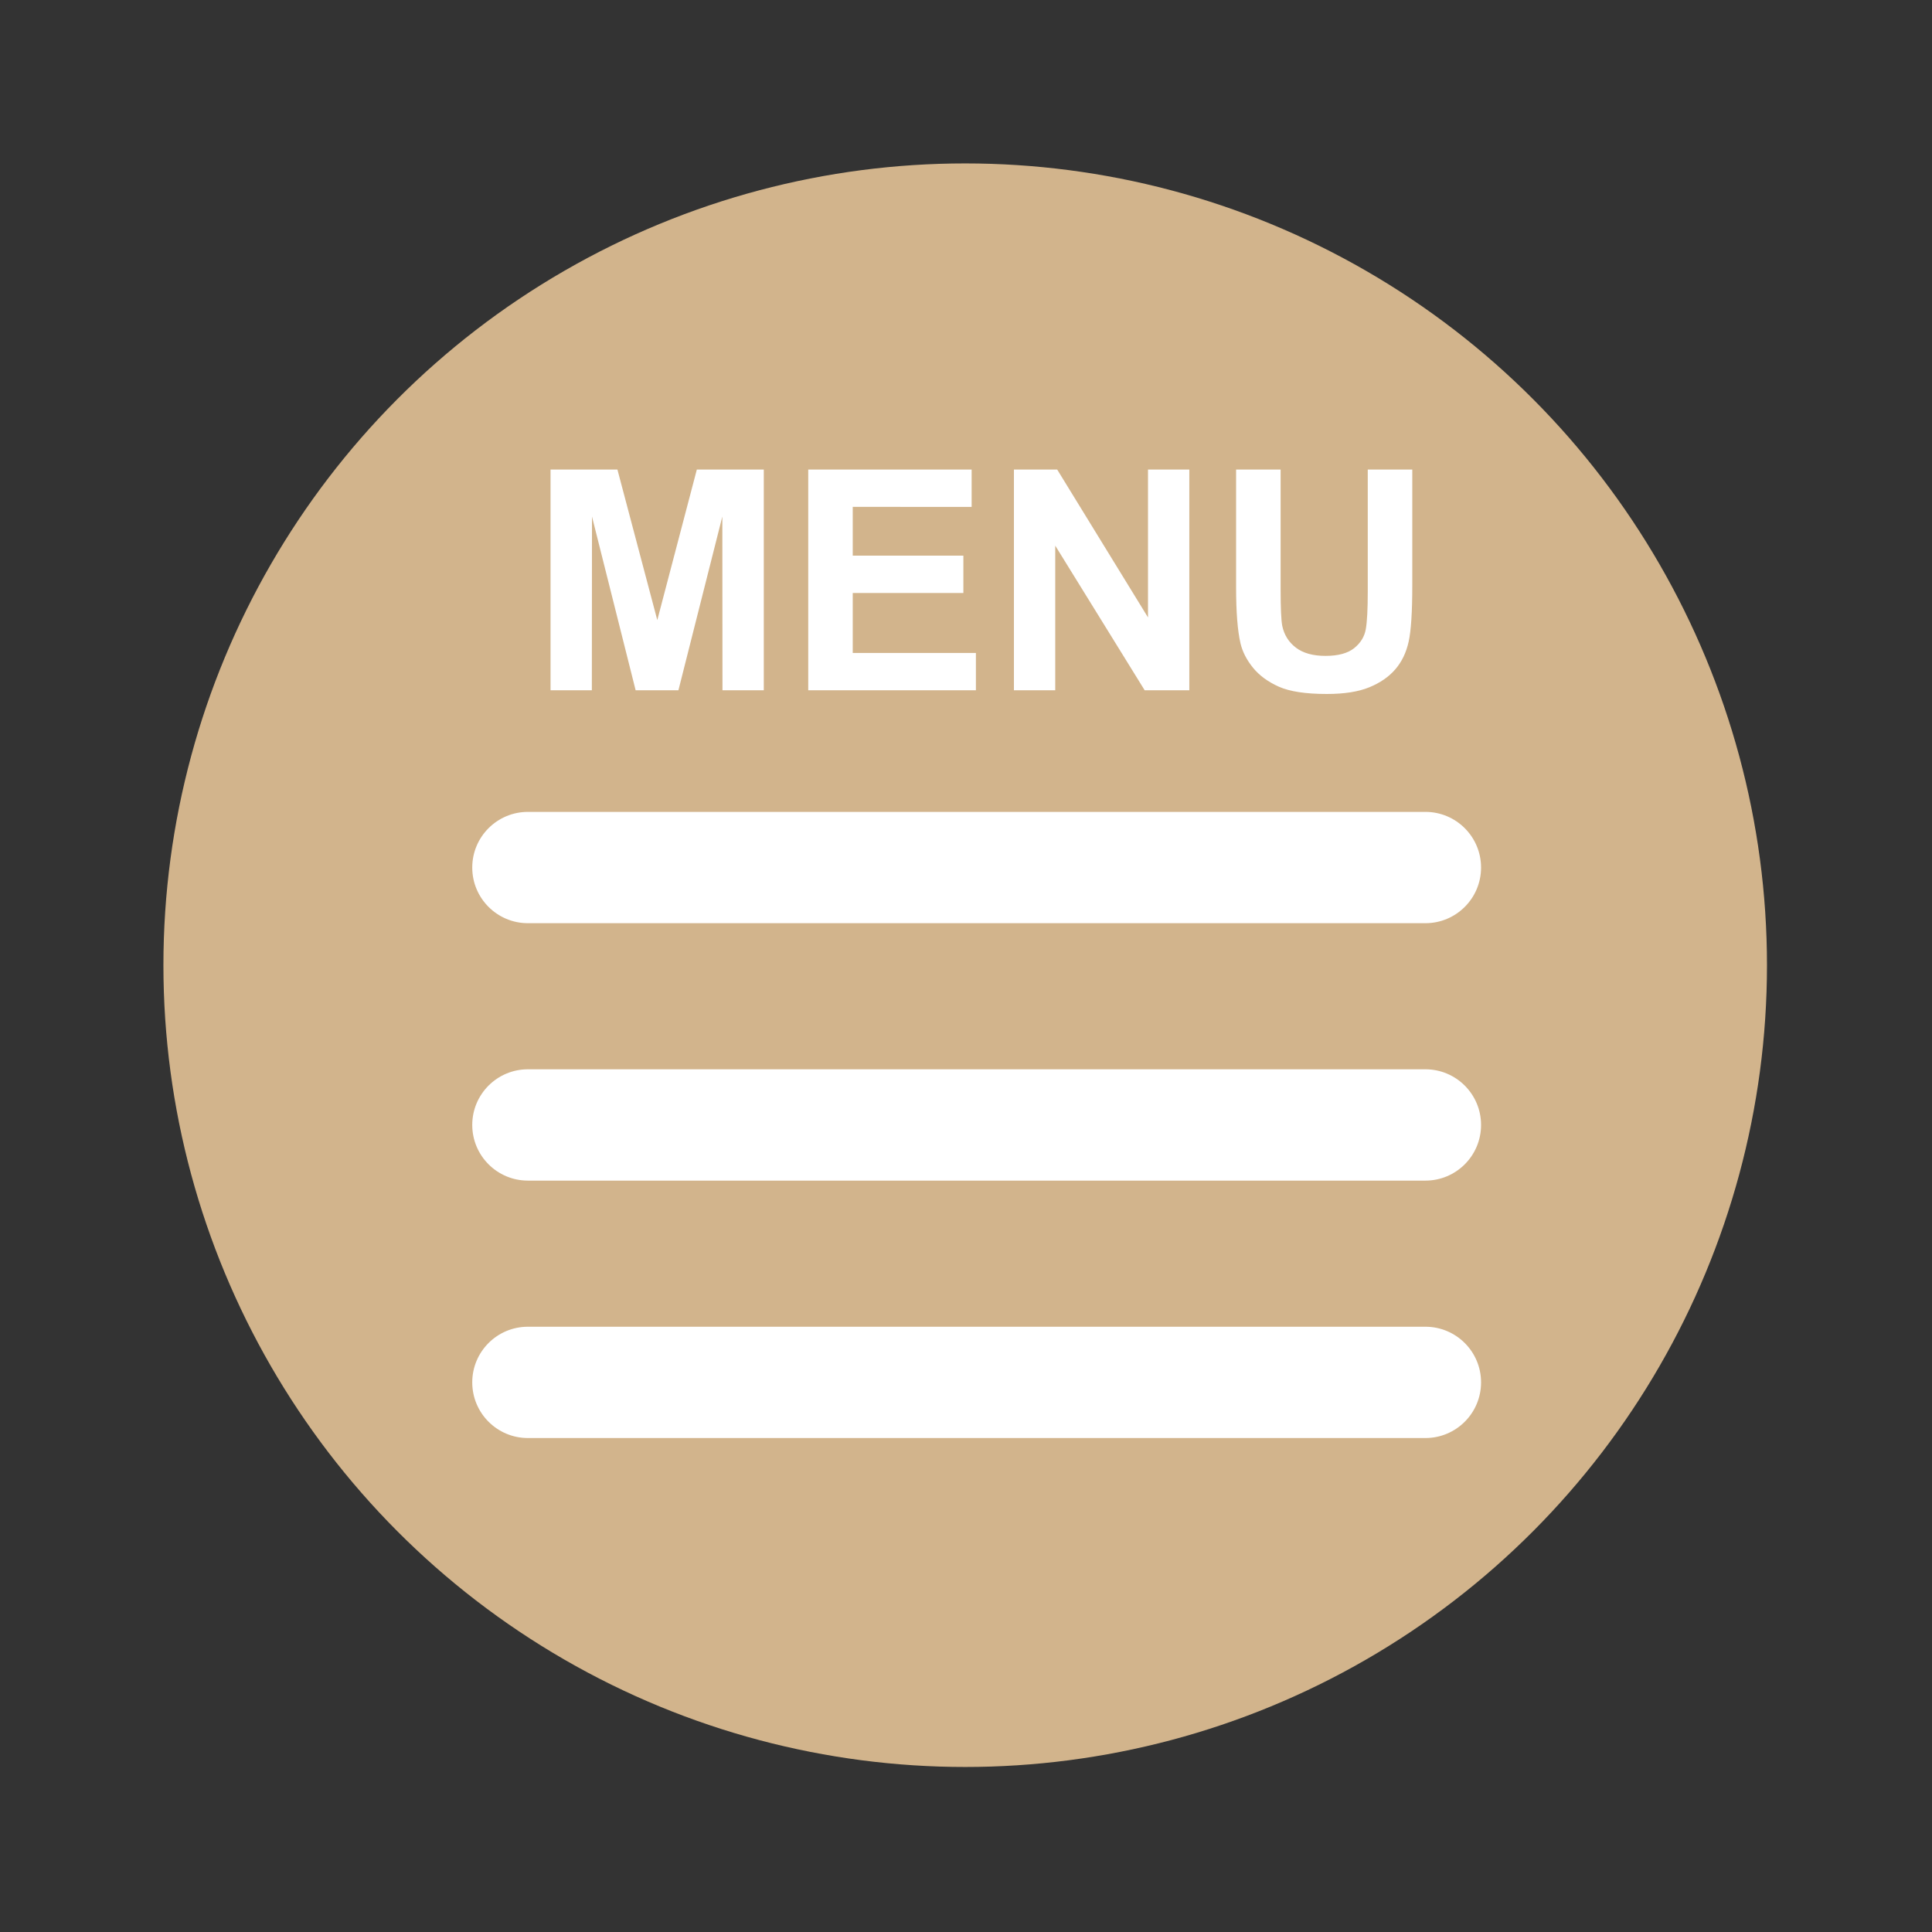
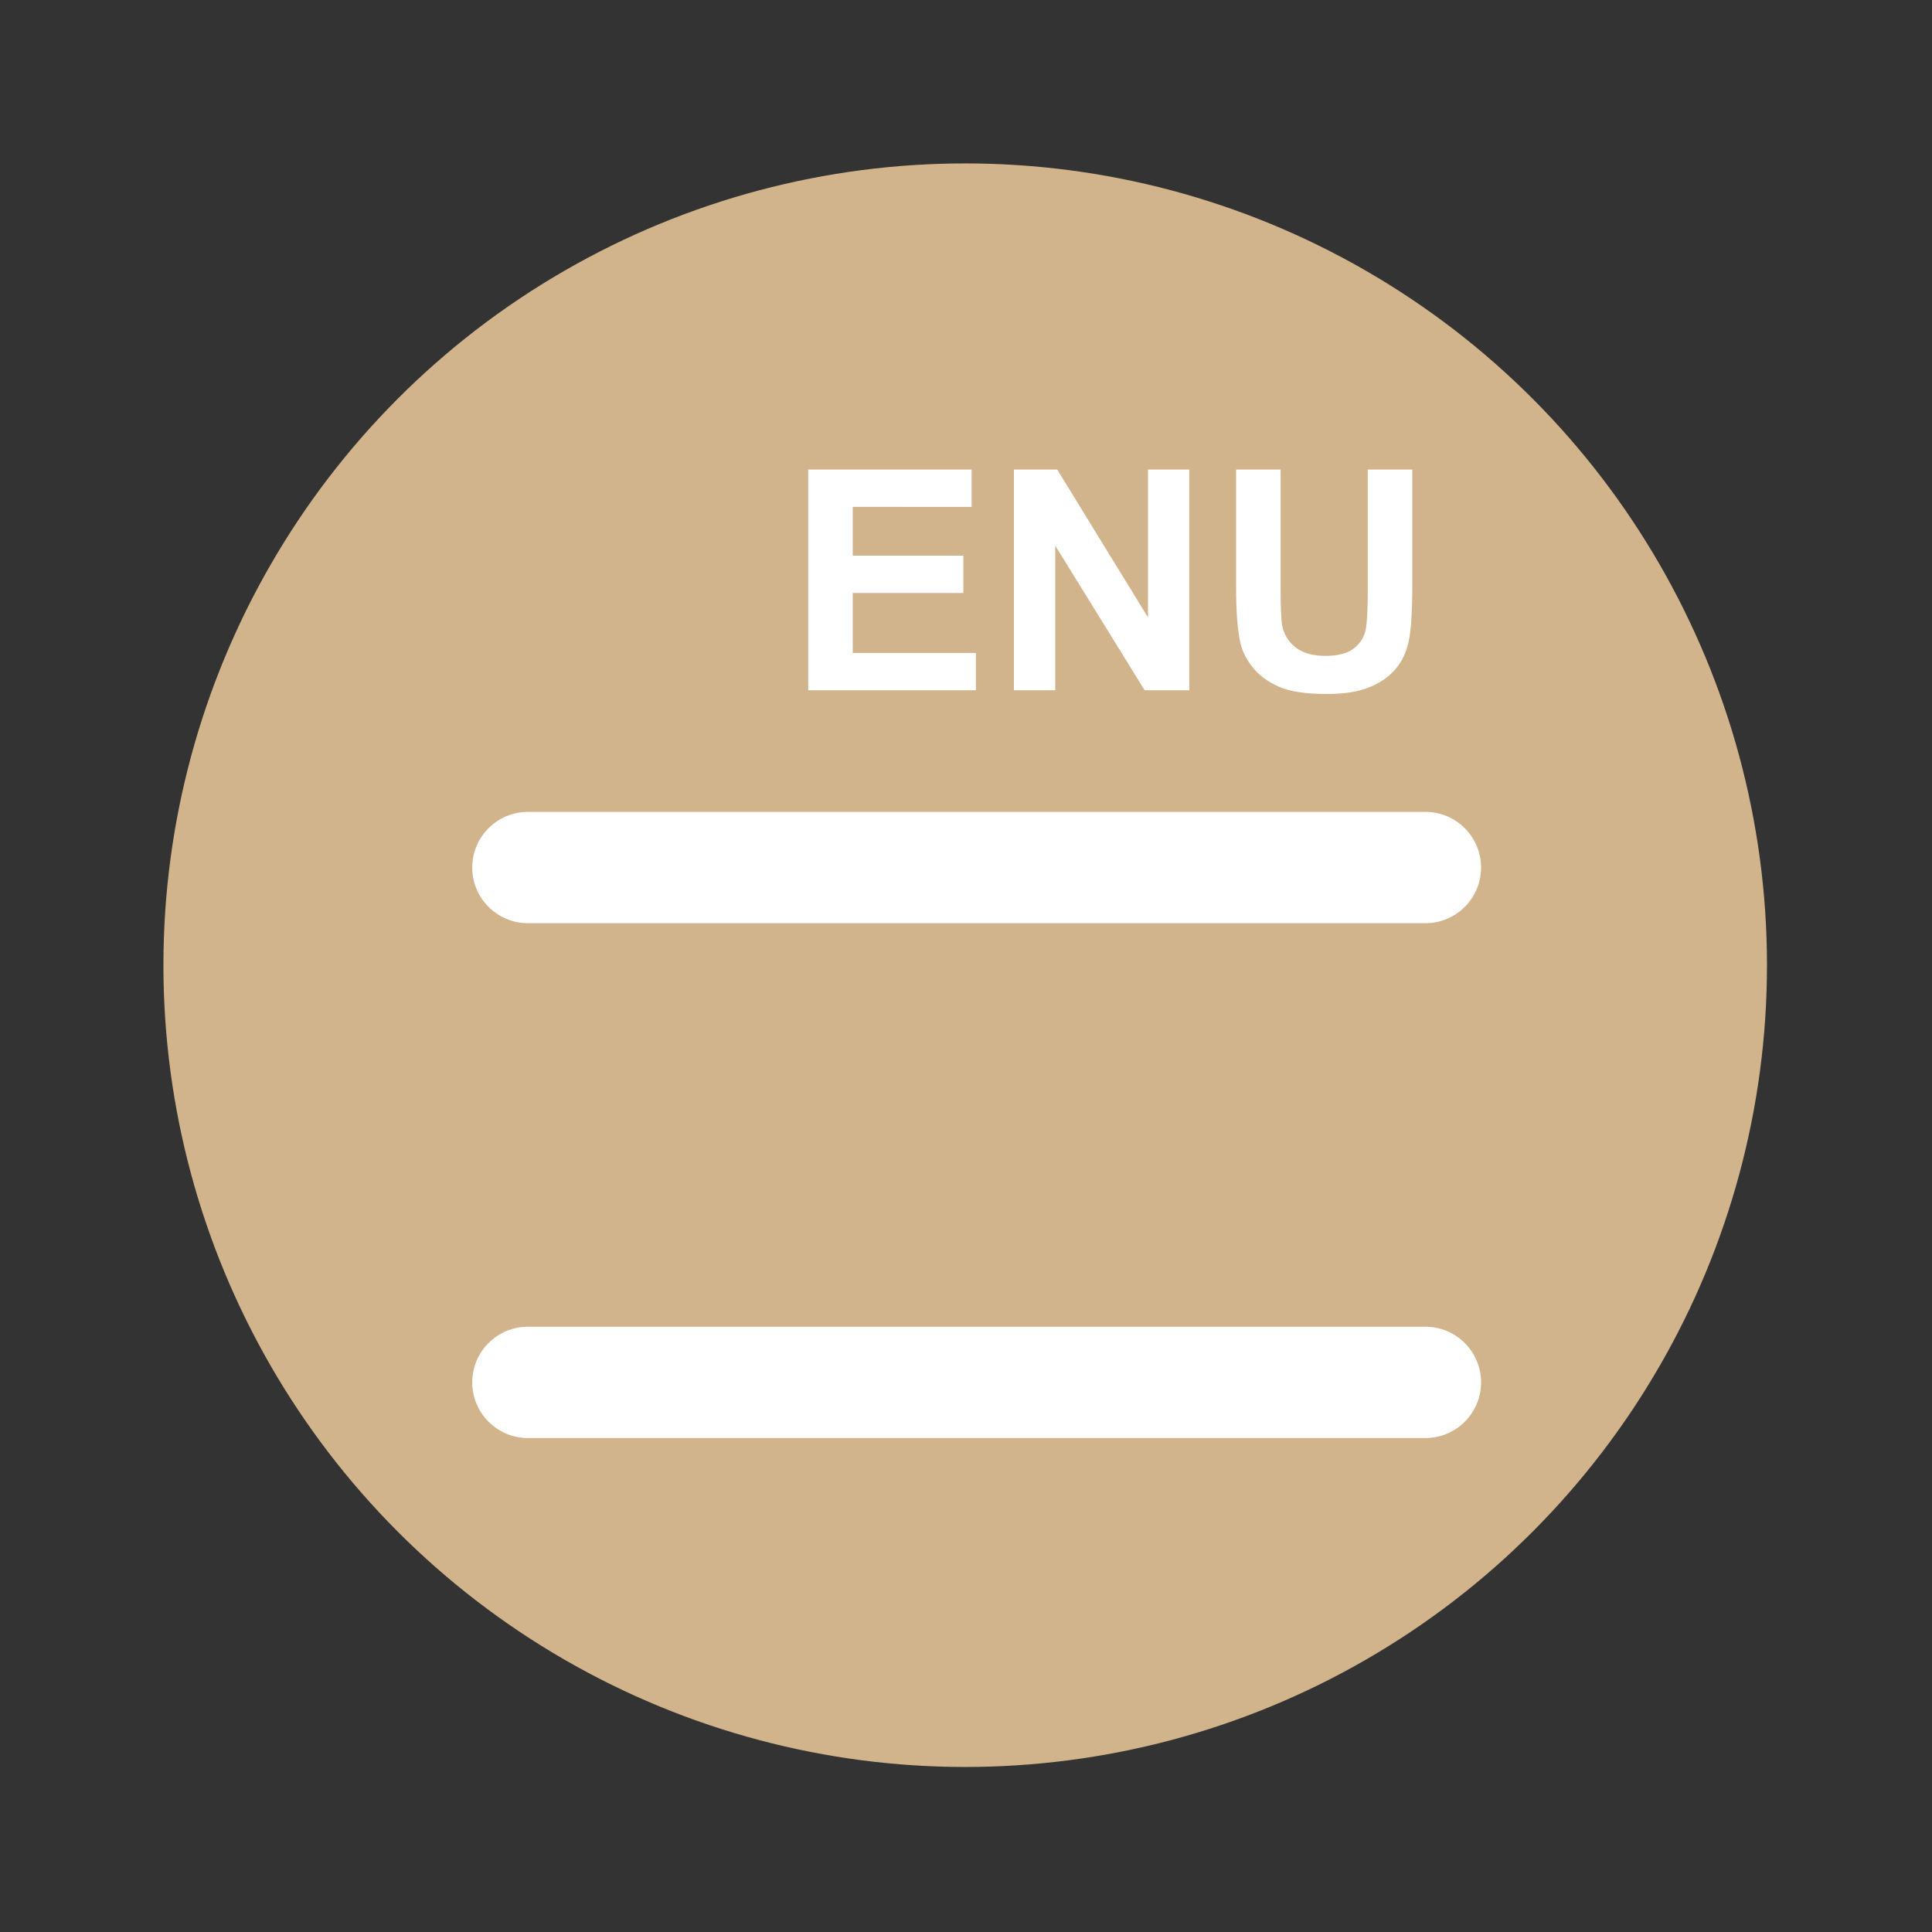
<svg xmlns="http://www.w3.org/2000/svg" version="1.1" id="レイヤー_1" width="200" height="200" viewBox="0 0 200 200" overflow="visible" enable-background="new 0 0 200 200" xml:space="preserve">
  <rect x="0" y="0" width="200" height="200" fill="#333333" stroke="none" />
  <g id="Layer_1">
    <g id="レイヤー_2">
	</g>
  </g>
  <g id="レイヤー_3">
    <circle fill="#D2B48C" cx="99.917" cy="99.917" r="83" />
    <path fill="#FFFFFF" d="M153.319,89.808c0,3.182-2.58,5.761-5.762,5.761H54.649c-3.183,0-5.762-2.581-5.762-5.761l0,0   c0-3.183,2.579-5.762,5.762-5.762h92.907C150.739,84.046,153.319,86.625,153.319,89.808L153.319,89.808z" />
-     <path fill="#FFFFFF" d="M153.319,116.455c0,3.183-2.58,5.762-5.762,5.762H54.649c-3.183,0-5.762-2.58-5.762-5.762l0,0   c0-3.183,2.579-5.762,5.762-5.762h92.907C150.739,110.693,153.319,113.272,153.319,116.455L153.319,116.455z" />
    <path fill="#FFFFFF" d="M153.319,143.103c0,3.182-2.58,5.762-5.762,5.762H54.649c-3.183,0-5.762-2.58-5.762-5.762l0,0   c0-3.182,2.579-5.76,5.762-5.76h92.907C150.739,137.343,153.319,139.921,153.319,143.103L153.319,143.103z" />
    <g>
-       <path fill="#FFFFFF" d="M56.992,71.456V48.609h6.924l4.127,15.584l4.093-15.584h6.931v22.847h-4.277l-0.014-17.985L70.23,71.456    h-4.429l-4.519-17.985l-0.014,17.985H56.992z" />
      <path fill="#FFFFFF" d="M83.668,71.456V48.609h16.915v3.863H88.276v5.049h11.452v3.863H88.276v6.208h12.749v3.863H83.668z" />
      <path fill="#FFFFFF" d="M104.961,71.456V48.609h4.48l9.4,15.307V48.609h4.276v22.847h-4.621l-9.258-14.973v14.973H104.961z" />
      <path fill="#FFFFFF" d="M127.96,48.609h4.609v12.371c0,1.963,0.057,3.235,0.171,3.817c0.198,0.936,0.671,1.686,1.415,2.251    c0.746,0.566,1.765,0.849,3.058,0.849c1.312,0,2.303-0.267,2.97-0.802c0.668-0.534,1.069-1.192,1.205-1.971    c0.136-0.779,0.202-2.073,0.202-3.88V48.608h4.609v11.998c0,2.743-0.125,4.68-0.375,5.812c-0.249,1.132-0.709,2.088-1.38,2.867    c-0.67,0.779-1.567,1.399-2.692,1.862c-1.122,0.461-2.59,0.693-4.398,0.693c-2.186,0-3.841-0.252-4.971-0.755    c-1.127-0.504-2.02-1.159-2.674-1.964c-0.655-0.806-1.088-1.65-1.296-2.533c-0.302-1.309-0.453-3.24-0.453-5.797V48.609z" />
    </g>
  </g>
</svg>